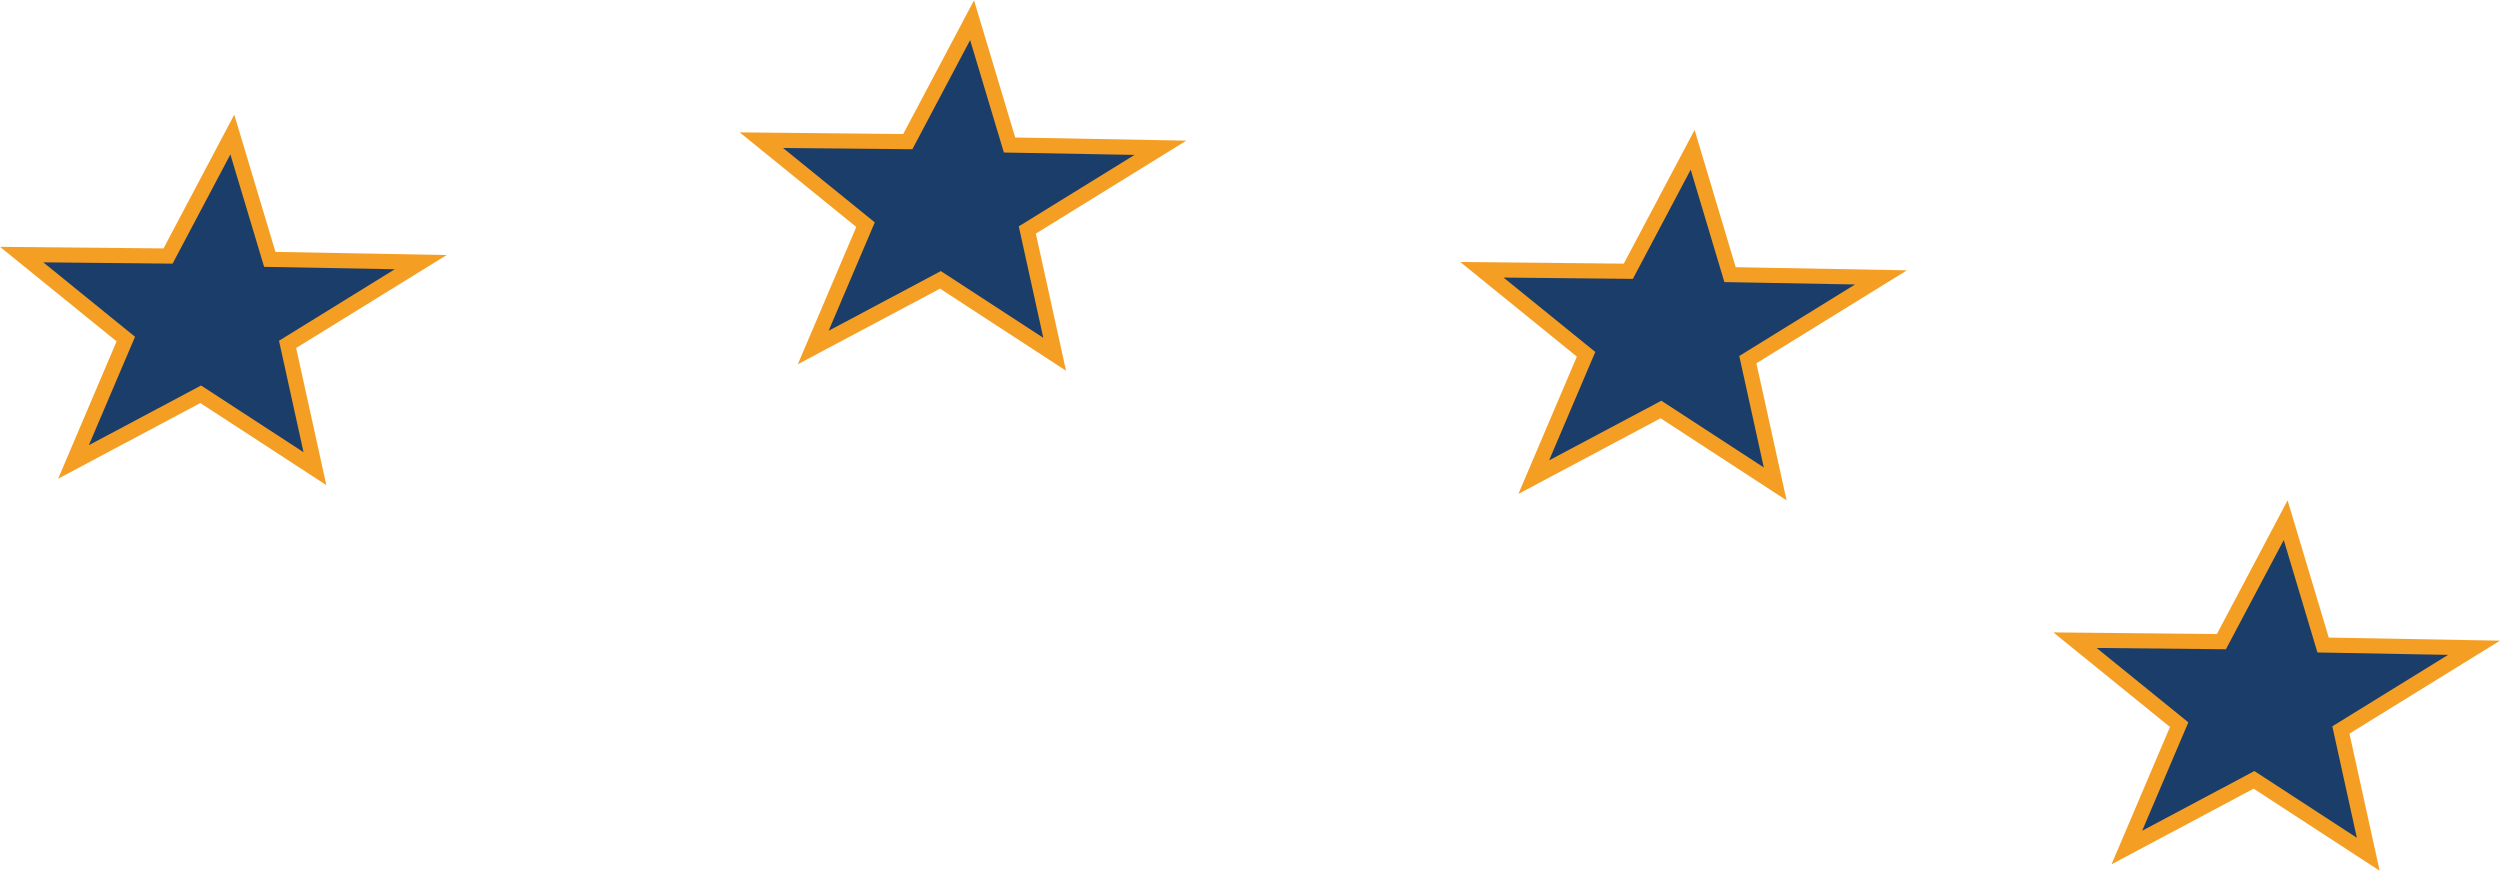
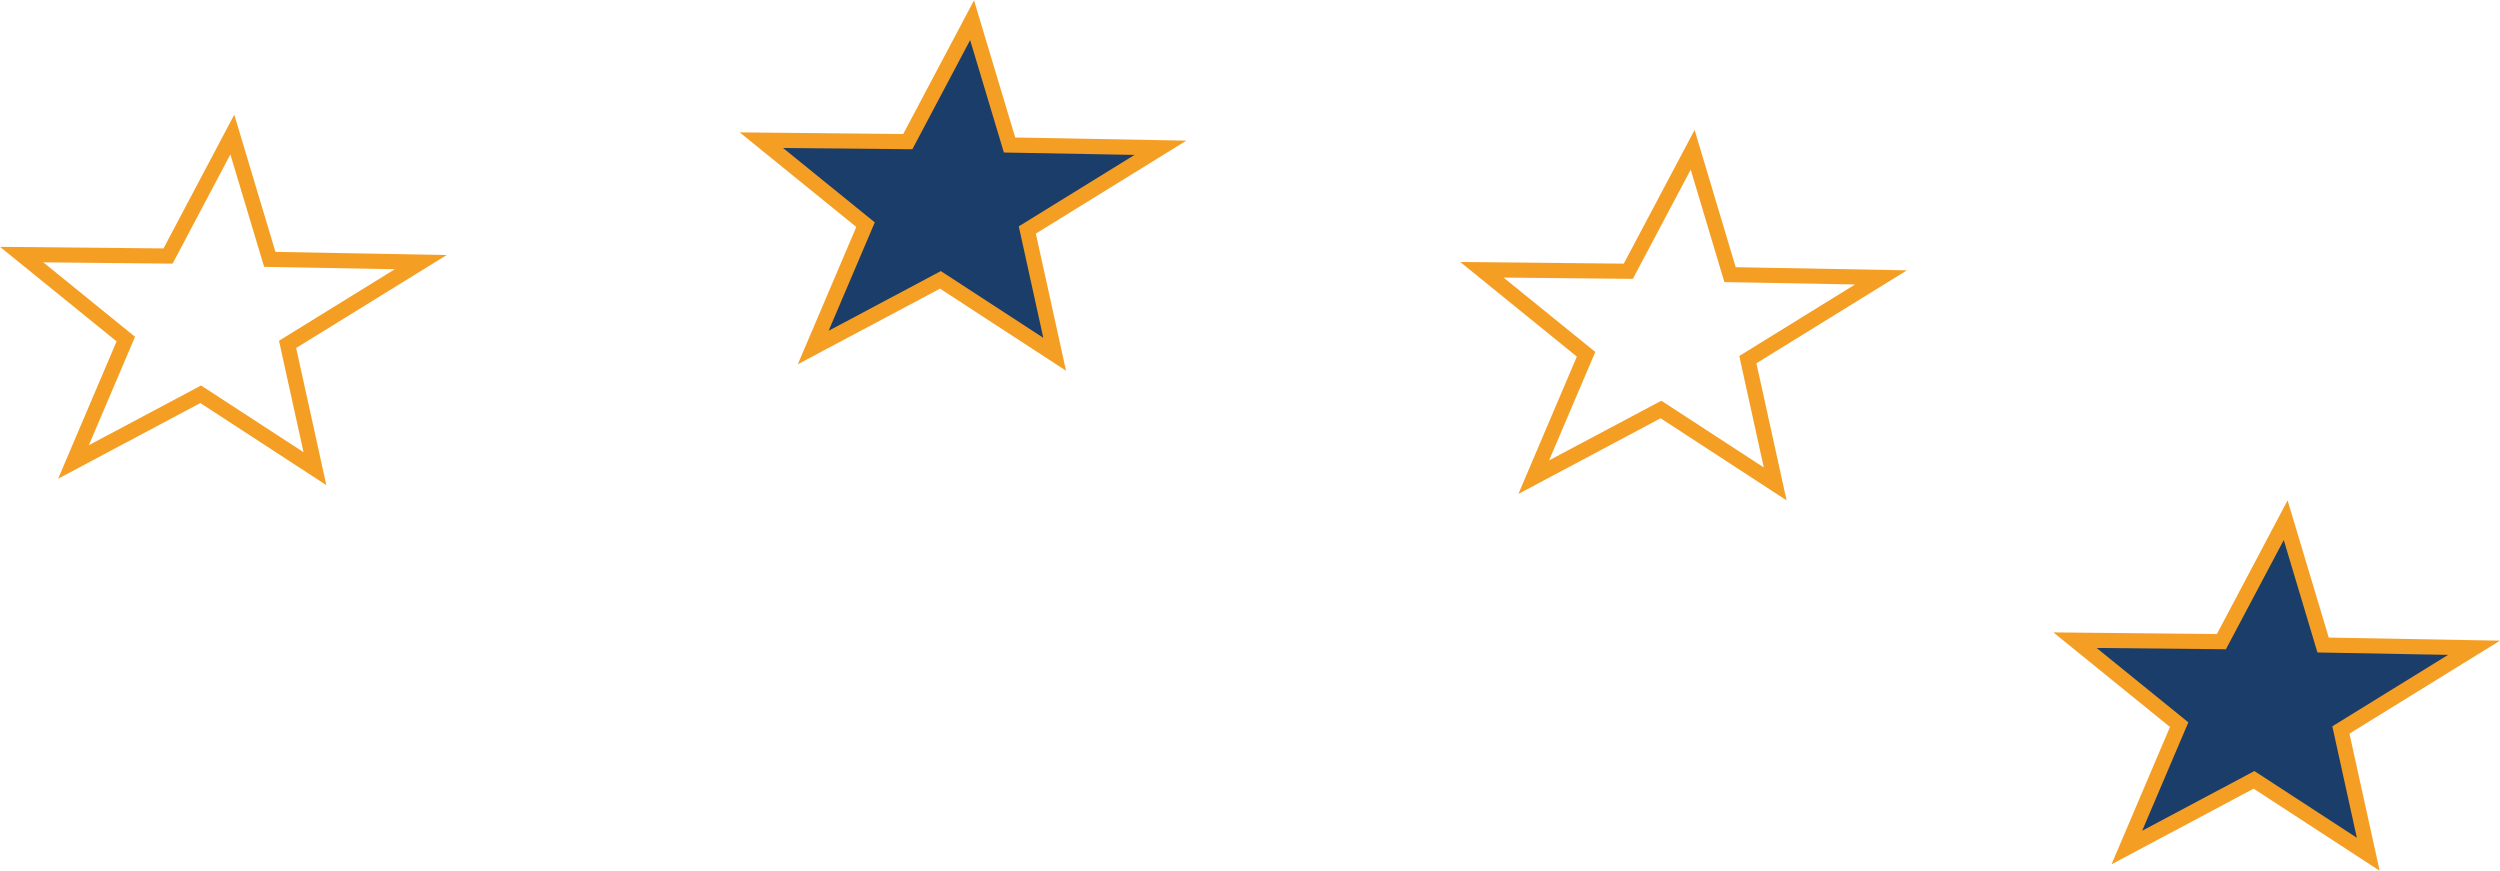
<svg xmlns="http://www.w3.org/2000/svg" version="1.1" x="0px" y="0px" viewBox="0 0 366.03 127.49" style="enable-background:new 0 0 366.03 127.49;" xml:space="preserve">
  <style type="text/css">
	.st0{fill:#1A3D6A;}
	.st1{fill:#F59E24;}
</style>
  <g id="Ebene_1">
    <polygon class="st0" points="325.24,93.94 303.81,93.73 319.06,106.1 311.4,124.09 330.02,114.18 346.74,125.08 342.74,106.87    362.23,94.84 340.14,94.43 334.66,76.17  " />
    <path class="st1" d="M334.37,79.07l4.93,16.46l19.13,0.35l-16.95,10.46l3.59,16.32l-15-9.77l-16.43,8.74l6.76-15.87l-13.43-10.89   l18.93,0.19L334.37,79.07z M324.58,92.83l-23.94-0.24l17.07,13.85l-8.56,20.11l20.81-11.08l18.45,12.02l-4.42-20.08l22.04-13.61   l-25.07-0.45l-6.03-20.09L324.58,92.83z" />
-     <polygon class="st0" points="232.23,51.87 224.57,69.86 243.19,59.96 259.91,70.85 255.91,52.65 275.4,40.61 253.31,40.21    247.83,21.94 238.41,39.72 216.98,39.5  " />
    <path class="st1" d="M243.24,58.67l15,9.77l-3.59-16.32l16.95-10.47l-19.13-0.35l-4.93-16.46l-8.47,15.99l-18.93-0.19l13.43,10.89   l-6.76,15.87L243.24,58.67z M261.58,73.26l-18.45-12.02l-20.82,11.08l8.56-20.11l-17.07-13.85l23.94,0.24l10.37-19.57l6.02,20.09   l25.07,0.46l-22.04,13.61L261.58,73.26z" />
    <polygon class="st0" points="126.72,32.9 119.06,50.89 137.68,40.98 154.41,51.87 150.41,33.67 169.9,21.64 147.81,21.23    142.33,2.96 132.91,20.74 111.47,20.53  " />
    <path class="st1" d="M142.04,5.87l4.94,16.46l19.13,0.35l-16.95,10.46l3.59,16.32l-15-9.77l-16.43,8.74l6.76-15.87l-13.43-10.89   l18.93,0.18L142.04,5.87z M142.61,0.05l-10.37,19.57l-23.94-0.24l17.07,13.85l-8.56,20.1l20.82-11.07l18.45,12.02l-4.42-20.08   l22.04-13.61l-25.06-0.46L142.61,0.05z" />
-     <polygon class="st0" points="24.6,37.49 3.17,37.28 18.42,49.64 10.76,67.63 29.38,57.72 46.11,68.62 42.1,50.42 61.6,38.38    39.5,37.98 34.02,19.71  " />
    <path class="st1" d="M33.73,22.61l4.94,16.46l19.13,0.35L40.85,49.89l3.59,16.32l-15-9.77l-16.43,8.74l6.76-15.87L6.34,38.41   l18.93,0.19L33.73,22.61z M23.94,36.37L0,36.14l17.07,13.84L8.51,70.09l20.82-11.08l18.45,12.02l-4.42-20.08L65.4,37.34   l-25.07-0.46L34.3,16.79L23.94,36.37z" />
  </g>
  <g id="Ebene_2">
</g>
</svg>